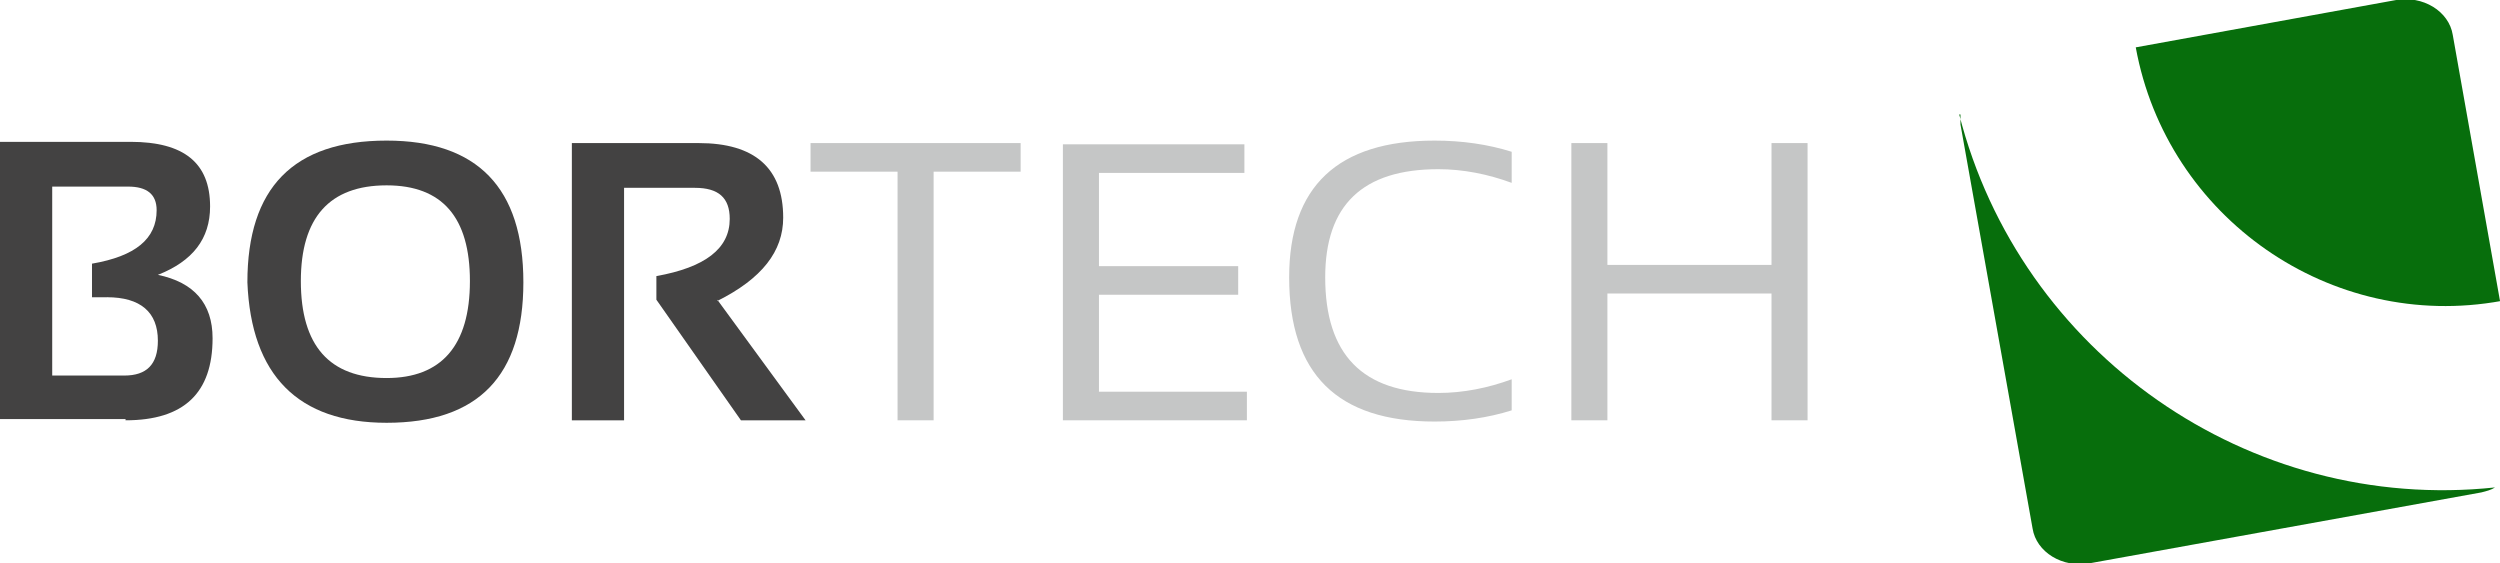
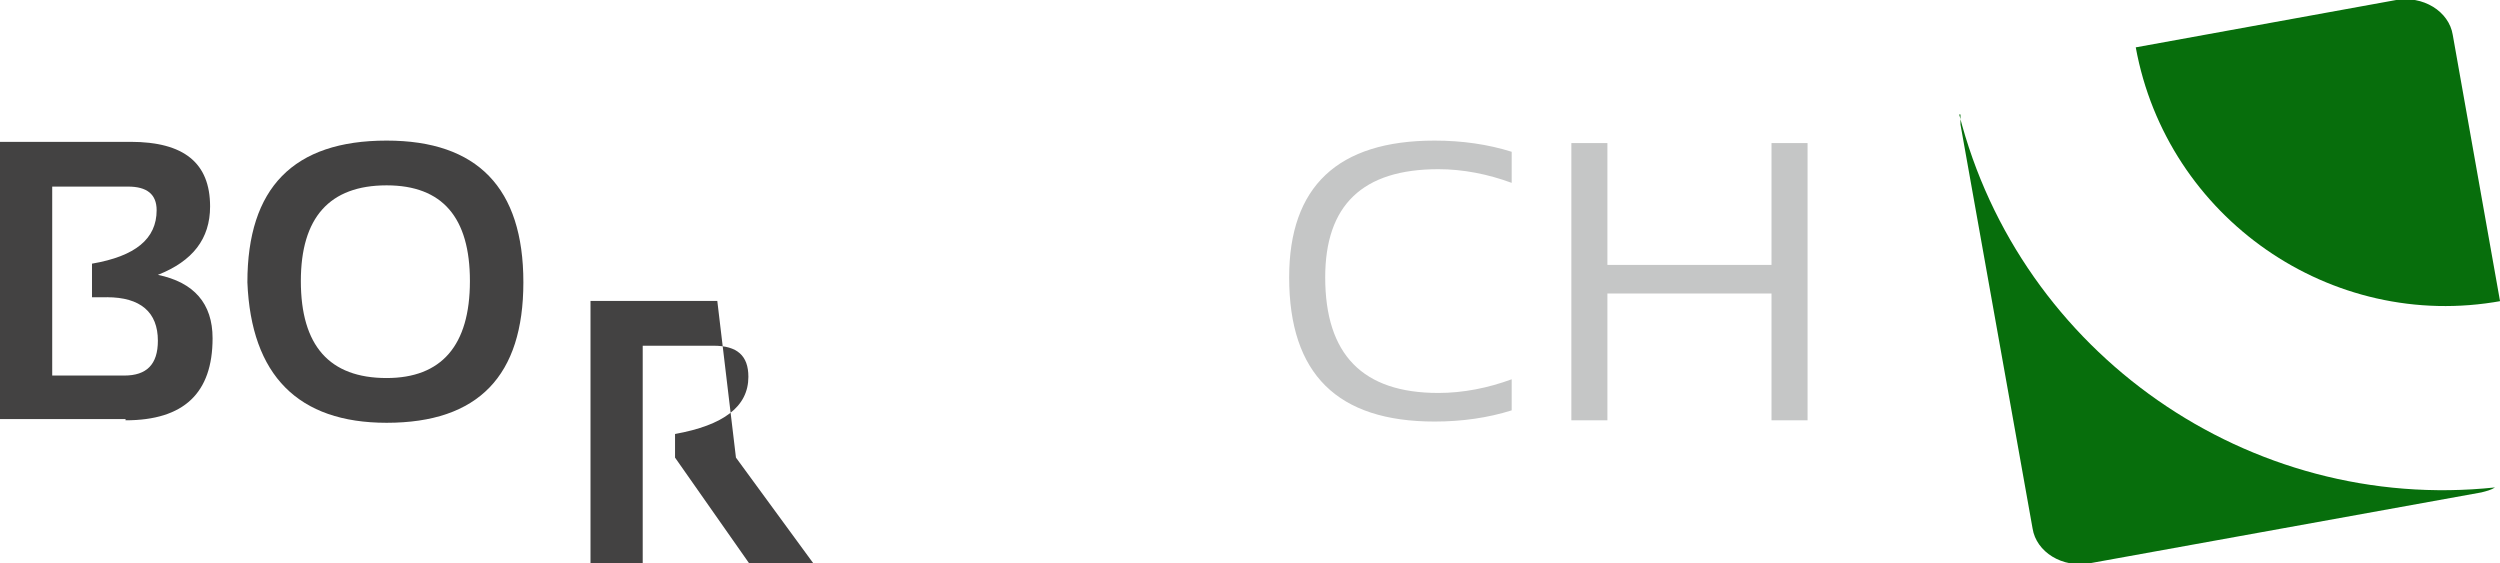
<svg xmlns="http://www.w3.org/2000/svg" xml:space="preserve" width="1775px" height="400px" version="1.1" style="shape-rendering:geometricPrecision; text-rendering:geometricPrecision; image-rendering:optimizeQuality; fill-rule:evenodd; clip-rule:evenodd" viewBox="0 0 2011 453">
  <defs>
    <style type="text/css">  .fil2 {fill:#434242} .fil1 {fill:#C5C6C6} .fil0 {fill:#076e0c;fill-rule:nonzero}  </style>
  </defs>
  <g id="logo">
    <path class="fil0" d="M2011 242l-38 -214c-3,-19 -24,-32 -46,-28l-209 38c25,137 157,229 294,204z" />
    <path class="fil0" d="M1577 92c0,3 0,5 0,8l58 325c3,19 24,32 46,28l315 -57c4,-1 8,-2 11,-4 -198,21 -382,-108 -431,-300z" />
  </g>
  <g id="text">
    <g id="_240483632">
-       <path class="fil1" d="M855 115l0 223 148 0 0 -23 -119 0 0 -78 112 0 0 -23 -112 0 0 -75 117 0 0 -23 -146 0z" />
      <path class="fil1" d="M1037 223c0,78 39,116 117,116 22,0 43,-3 62,-9l0 -25c-19,7 -39,11 -59,11 -61,0 -91,-31 -91,-93 0,-58 30,-87 91,-87 20,0 40,4 59,11l0 -25c-19,-6 -40,-9 -62,-9 -78,0 -117,37 -117,110z" />
      <path class="fil1" d="M1264 115l0 223 29 0 0 -102 132 0 0 102 29 0 0 -223 -29 0 0 98 -132 0 0 -98 -29 0z" />
-       <path class="fil1" d="M751 338l0 -200 70 0 0 -23 -169 0 0 23 70 0 0 200 29 0z" />
-       <path class="fil2" d="M577 242c36,-18 53,-40 53,-67 0,-40 -23,-60 -68,-60l-102 0 0 223 42 0 0 -187 57 0c19,0 28,8 28,25 0,24 -20,39 -59,46l0 19 68 97 52 0 -71 -97z" />
+       <path class="fil2" d="M577 242l-102 0 0 223 42 0 0 -187 57 0c19,0 28,8 28,25 0,24 -20,39 -59,46l0 19 68 97 52 0 -71 -97z" />
      <path class="fil2" d="M311 340c74,0 110,-38 110,-113 0,-76 -37,-114 -110,-114 -75,0 -112,38 -112,114 3,75 41,113 112,113zm67 -114c0,52 -23,78 -67,78 -46,0 -69,-26 -69,-78 0,-51 23,-77 69,-77 45,0 67,26 67,77z" />
      <path class="fil2" d="M101 338c47,0 70,-22 70,-66 0,-28 -15,-45 -44,-51 28,-11 42,-29 42,-55 0,-35 -21,-52 -64,-52l-105 0 0 223 101 0zm-15 -99c27,0 41,12 41,35 0,19 -9,28 -27,28l-58 0 0 -152 61 0c15,0 23,6 23,19 0,23 -17,37 -52,43l0 27 13 0z" />
    </g>
  </g>
</svg>